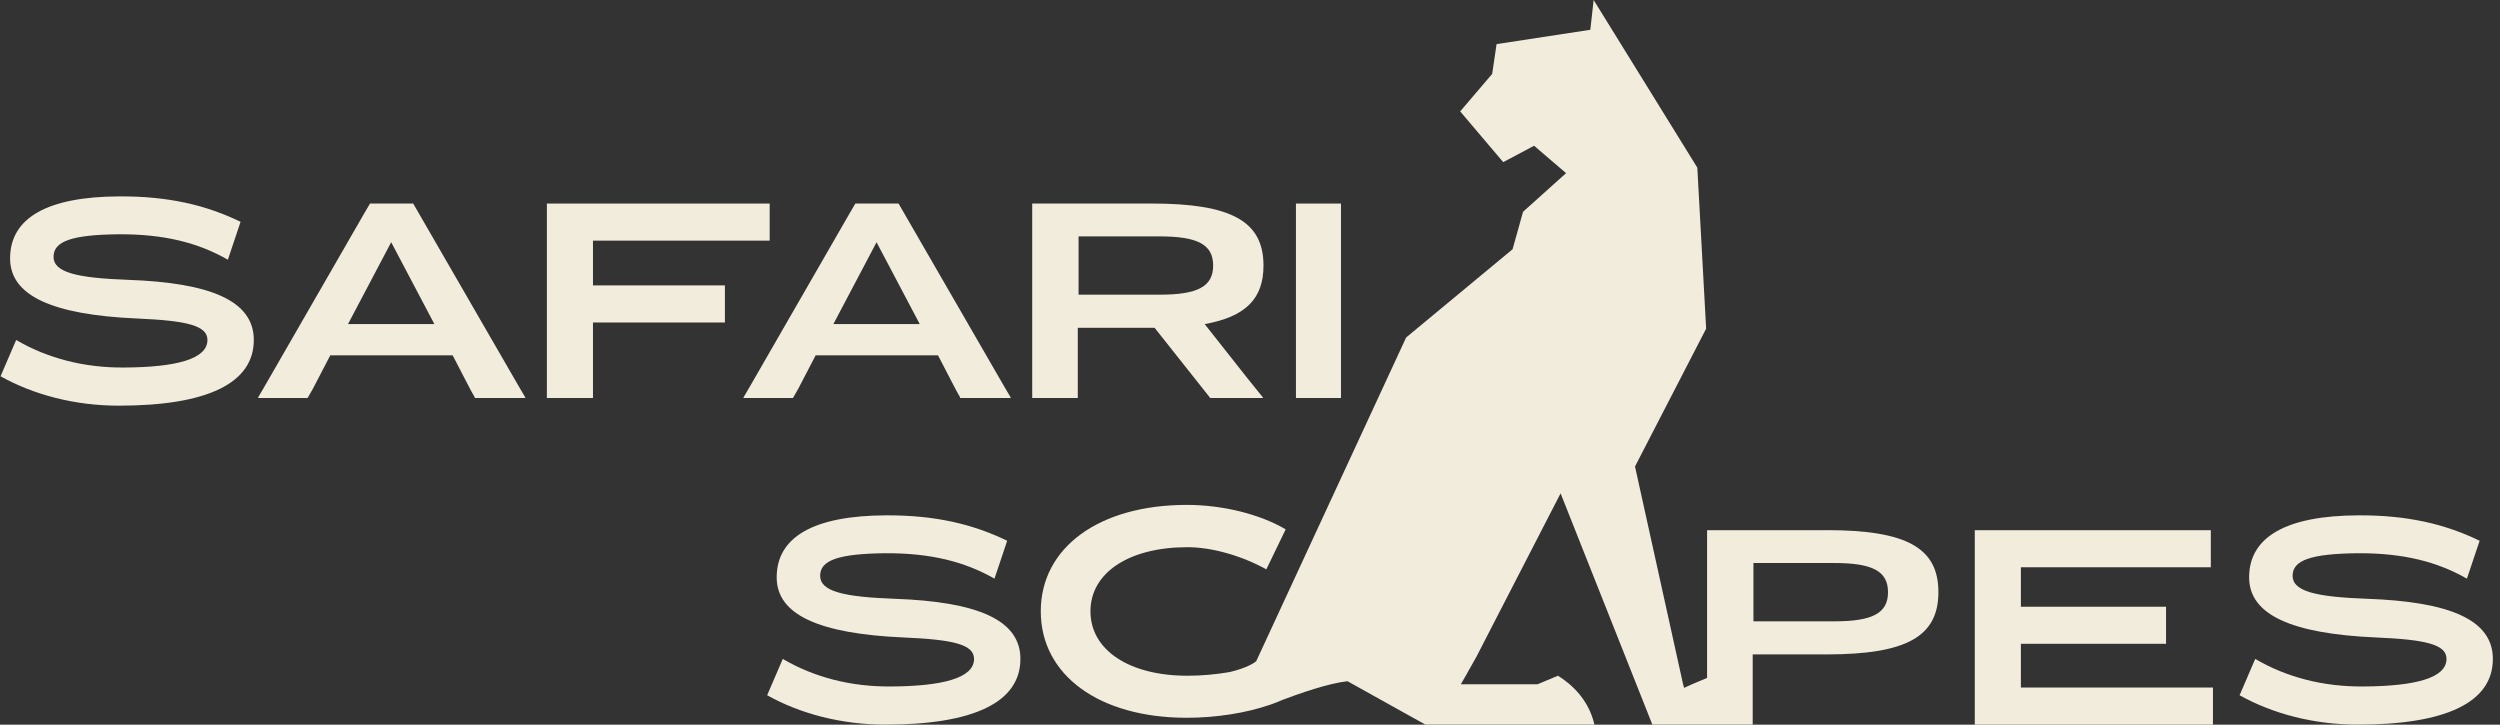
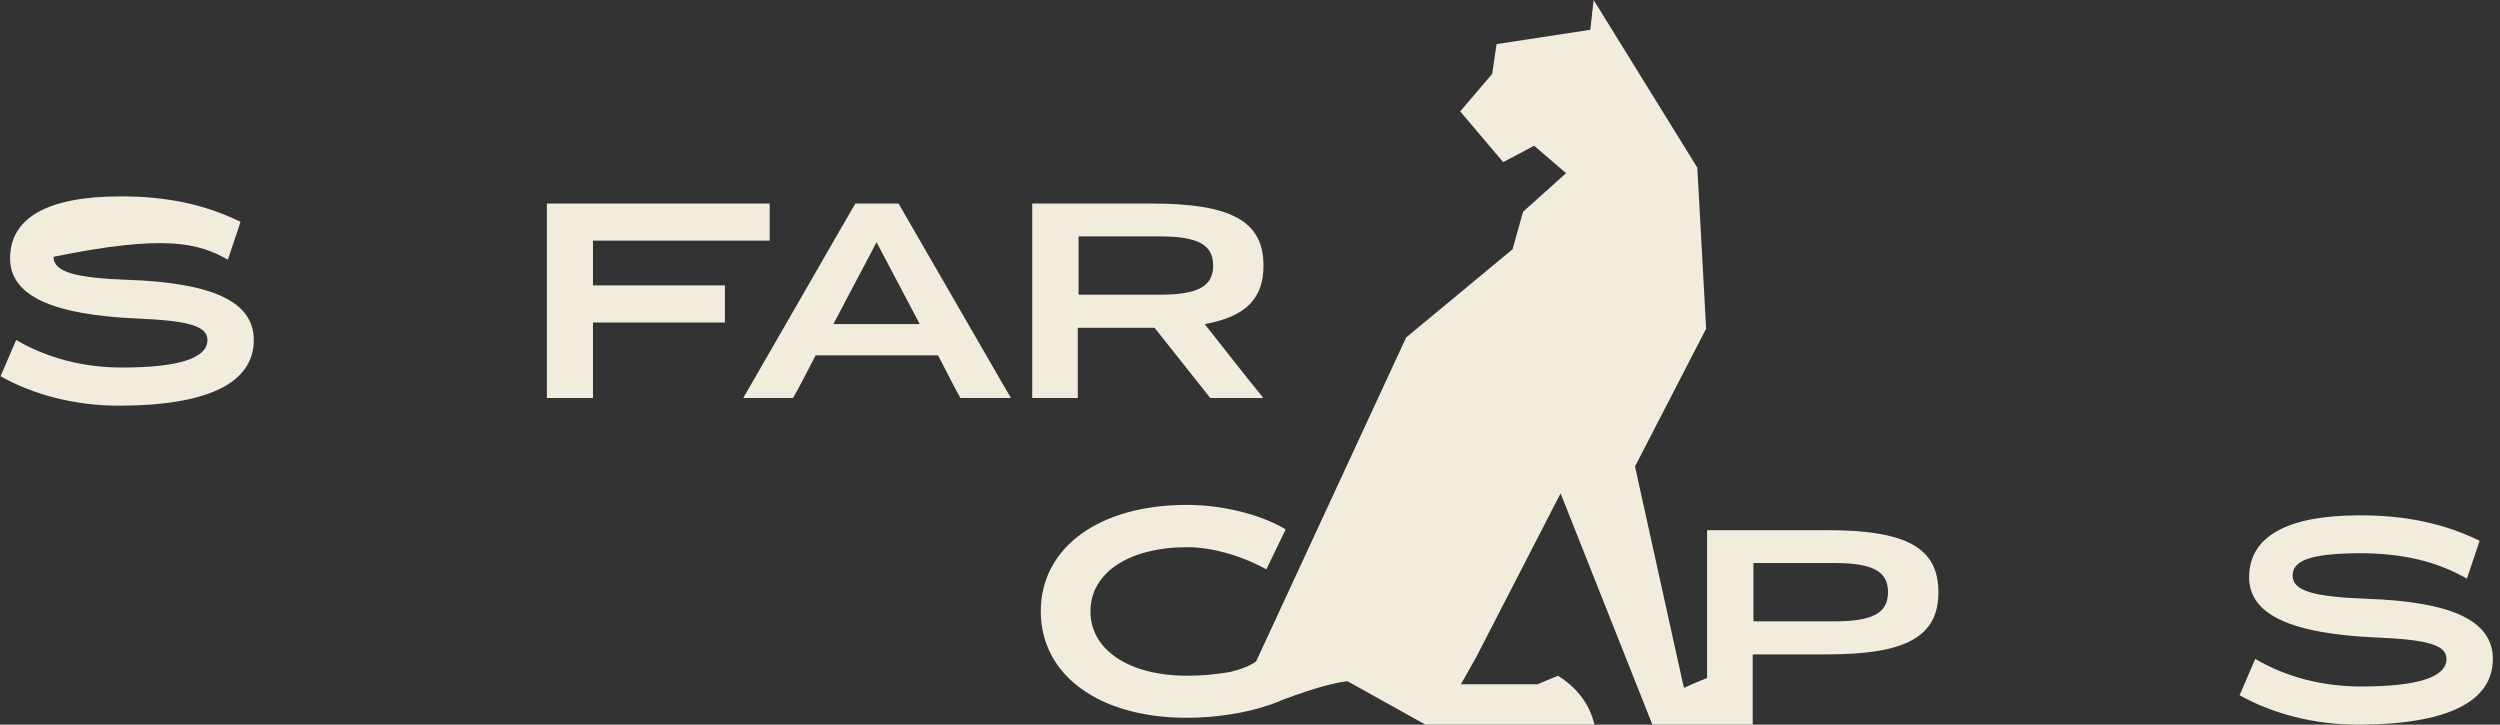
<svg xmlns="http://www.w3.org/2000/svg" width="138" height="40" viewBox="0 0 138 40" fill="none">
  <rect x="0" y="0" width="138" height="40" fill="#333333" stroke="none" />
-   <path d="M7.065 15.447C4.242 15.345 2.955 15.037 2.955 14.175C2.955 13.313 3.978 12.961 6.538 12.932C9.097 12.917 10.969 13.415 12.578 14.336L13.279 12.245C11.393 11.324 9.287 10.826 6.581 10.841C2.618 10.856 0.557 12.025 0.557 14.263C0.557 16.325 2.881 17.377 7.576 17.582C10.34 17.7 11.451 17.977 11.451 18.767C11.451 19.82 9.725 20.273 6.845 20.288C4.637 20.303 2.618 19.777 0.893 18.767L0.03 20.77C1.829 21.779 4.109 22.393 6.552 22.393C11.451 22.393 14.01 21.151 14.01 18.767C14.01 16.603 11.627 15.608 7.064 15.447H7.065Z" fill="#F2ECDC" />
-   <path d="M28.628 21.312L22.808 11.236H20.424L20.132 11.733L14.589 21.355L14.282 21.882L14.238 21.97H16.973L17.031 21.882L17.28 21.443L18.231 19.615H24.987L25.996 21.56L26.186 21.896L26.215 21.97H29.008L28.964 21.882L28.628 21.312ZM19.21 17.889L21.594 13.37L23.978 17.889H19.21Z" fill="#F2ECDC" />
+   <path d="M7.065 15.447C4.242 15.345 2.955 15.037 2.955 14.175C9.097 12.917 10.969 13.415 12.578 14.336L13.279 12.245C11.393 11.324 9.287 10.826 6.581 10.841C2.618 10.856 0.557 12.025 0.557 14.263C0.557 16.325 2.881 17.377 7.576 17.582C10.34 17.7 11.451 17.977 11.451 18.767C11.451 19.82 9.725 20.273 6.845 20.288C4.637 20.303 2.618 19.777 0.893 18.767L0.03 20.77C1.829 21.779 4.109 22.393 6.552 22.393C11.451 22.393 14.01 21.151 14.01 18.767C14.01 16.603 11.627 15.608 7.064 15.447H7.065Z" fill="#F2ECDC" />
  <path d="M32.732 13.283H42.486V11.236H30.188V21.97H32.732V17.802H40.015V15.754H32.732V13.283Z" fill="#F2ECDC" />
  <path d="M43.823 21.882L44.072 21.443L45.023 19.615H51.779L52.788 21.56L52.978 21.896L53.007 21.97H55.8L55.756 21.882L55.42 21.312L49.6 11.236H47.216L46.924 11.733L41.382 21.355L41.074 21.882L41.03 21.97H43.765L43.823 21.882ZM48.386 13.371L50.77 17.89H46.002L48.386 13.371Z" fill="#F2ECDC" />
  <path d="M59.494 18.095H63.734L66.806 21.97H69.731L69.642 21.852L68.853 20.873L66.499 17.89C68.78 17.48 69.745 16.471 69.745 14.658C69.745 12.215 67.975 11.235 63.574 11.235H56.978V21.97H59.494V18.095ZM59.537 13.049H64.012C66.118 13.049 66.966 13.502 66.966 14.658C66.966 15.814 66.118 16.267 64.012 16.267H59.537V13.049Z" fill="#F2ECDC" />
-   <path d="M74.022 11.236H71.536V21.97H74.022V11.236Z" fill="#F2ECDC" />
-   <path d="M49.382 33.053C46.559 32.951 45.272 32.644 45.272 31.782C45.272 30.919 46.295 30.568 48.855 30.538C51.415 30.524 53.286 31.021 54.895 31.942L55.596 29.851C53.71 28.93 51.604 28.433 48.899 28.447C44.935 28.462 42.873 29.631 42.873 31.869C42.873 33.931 45.198 34.984 49.892 35.189C52.656 35.306 53.767 35.583 53.767 36.373C53.767 37.426 52.042 37.88 49.161 37.894C46.953 37.91 44.935 37.383 43.209 36.373L42.347 38.377C44.145 39.386 46.426 40 48.868 40C53.767 40 56.327 38.758 56.327 36.373C56.327 34.209 53.944 33.214 49.38 33.053H49.382Z" fill="#F2ECDC" />
  <path d="M100.826 29.266H94.231V37.422L93.401 37.77L92.962 37.971L92.901 37.746L90.252 25.75L94.179 18.142L93.692 9.254L87.969 0L87.786 1.644L82.611 2.435L82.368 4.079L80.602 6.149L82.977 8.95L84.682 8.045L86.447 9.558L84.073 11.689L83.494 13.758L77.619 18.629L69.342 36.501C69.21 36.608 68.809 36.874 67.896 37.094C67.143 37.227 66.34 37.3 65.541 37.3C62.332 37.3 60.193 35.884 60.193 33.745C60.193 31.606 62.332 30.205 65.541 30.205C66.91 30.205 68.541 30.679 69.902 31.427L70.969 29.221C69.578 28.396 67.518 27.87 65.51 27.87C60.675 27.87 57.451 30.22 57.451 33.745C57.451 37.27 60.675 39.621 65.51 39.621C67.15 39.621 68.801 39.352 70.091 38.908C70.091 38.908 70.095 38.907 70.102 38.905C70.346 38.82 70.579 38.73 70.795 38.633C71.718 38.283 73.341 37.714 74.381 37.603L78.682 39.998H85.696L85.699 39.999H88.012C87.757 38.879 87.05 37.957 85.998 37.3L84.877 37.77H80.641C80.641 37.77 81.166 36.855 81.521 36.211L81.832 35.606C81.834 35.6 81.835 35.595 81.835 35.592H81.838L86.145 27.233L91.21 39.998H94.222L94.225 39.999H96.538C96.538 39.999 96.538 39.999 96.538 39.998H96.749V36.123H100.829C105.23 36.123 107 35.143 107 32.686C107 30.23 105.23 29.264 100.829 29.264L100.826 29.266ZM101.265 34.297H96.79V31.079H101.265C103.37 31.079 104.218 31.532 104.218 32.688C104.218 33.844 103.37 34.297 101.265 34.297Z" fill="#F2ECDC" />
-   <path d="M111.553 35.539H119.566V33.492H111.553V31.314H122.037V29.266H109.008V40H122.155V37.952H111.553V35.539Z" fill="#F2ECDC" />
  <path d="M130.66 33.053C127.838 32.951 126.551 32.644 126.551 31.782C126.551 30.919 127.574 30.568 130.134 30.538C132.693 30.524 134.564 31.021 136.173 31.942L136.875 29.851C134.988 28.93 132.883 28.433 130.177 28.447C126.214 28.462 124.152 29.631 124.152 31.869C124.152 33.931 126.477 34.984 131.172 35.189C133.936 35.306 135.047 35.583 135.047 36.373C135.047 37.426 133.321 37.88 130.44 37.894C128.232 37.91 126.214 37.383 124.488 36.373L123.626 38.377C125.424 39.386 127.705 40 130.148 40C135.047 40 137.606 38.758 137.606 36.373C137.606 34.209 135.223 33.214 130.66 33.053H130.66Z" fill="#F2ECDC" />
</svg>